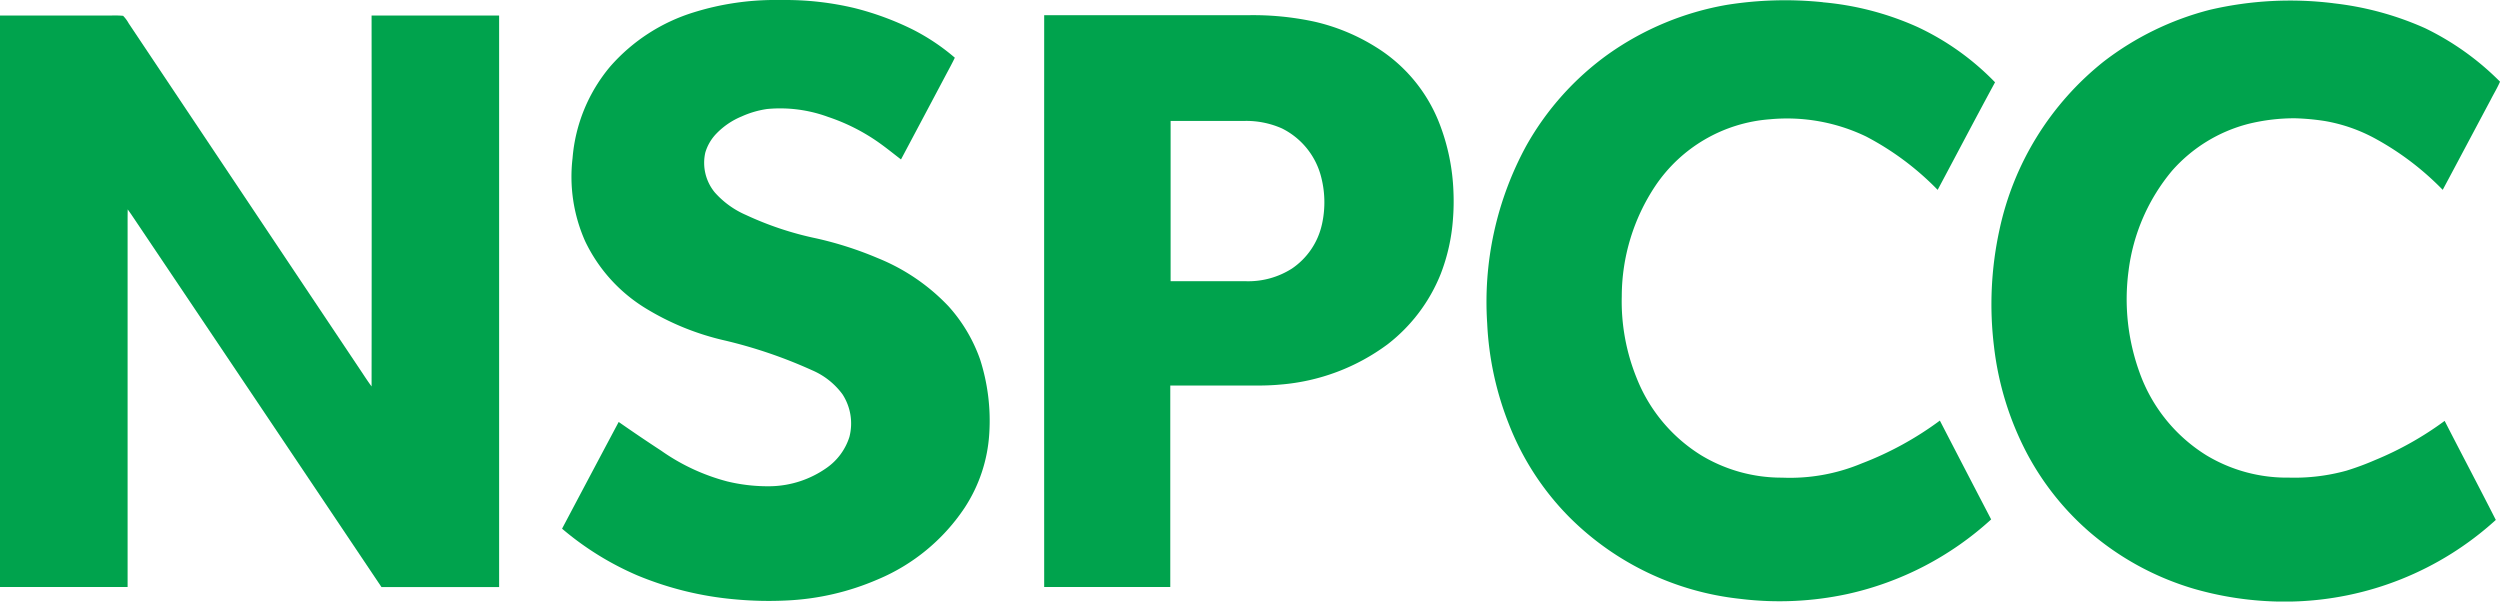
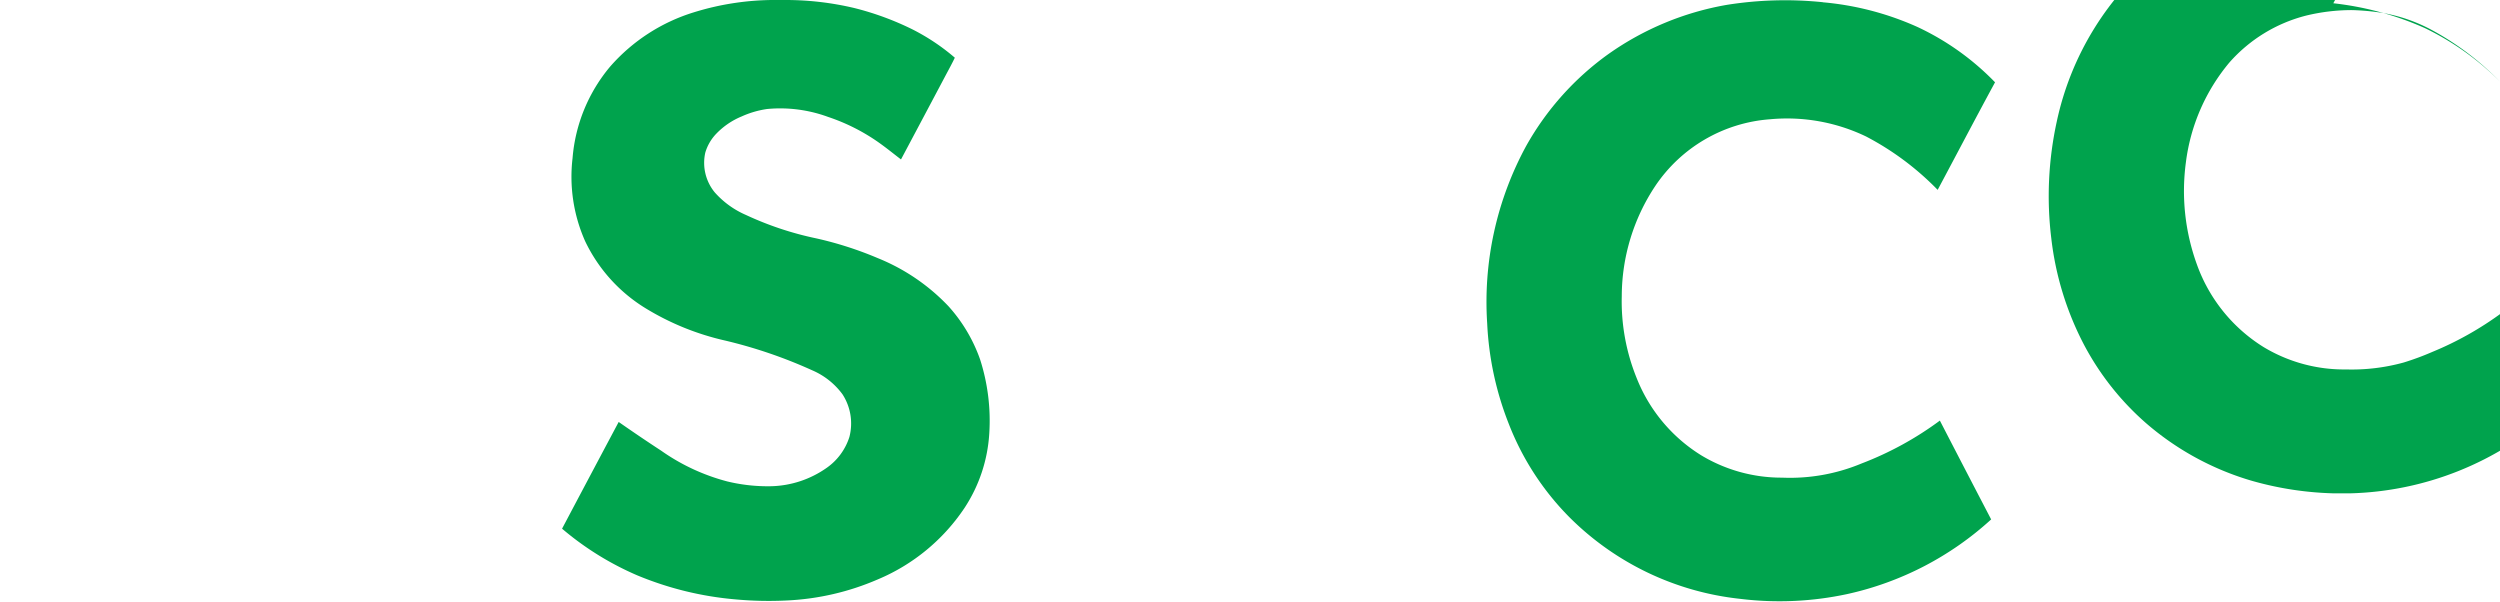
<svg xmlns="http://www.w3.org/2000/svg" width="171" height="41.152" viewBox="0 0 171 41.152">
  <g transform="translate(792.816 1)">
    <path d="M-309.231-1h.6a20.39,20.39,0,0,1,4.771.547,19.8,19.8,0,0,1,3.985,1.462,14.427,14.427,0,0,1,2.9,1.938c-.181.38-.383.749-.582,1.121q-1.547,2.919-3.1,5.838c-.544-.418-1.072-.848-1.638-1.24A13.362,13.362,0,0,0-305.635,7a9.516,9.516,0,0,0-4.181-.544,6.433,6.433,0,0,0-1.733.506,5.094,5.094,0,0,0-1.713,1.154,3.142,3.142,0,0,0-.779,1.316,3.181,3.181,0,0,0,.644,2.726,6.058,6.058,0,0,0,2.129,1.543,22.047,22.047,0,0,0,4.8,1.6,24.4,24.4,0,0,1,4.224,1.355,13.755,13.755,0,0,1,4.837,3.293,10.75,10.75,0,0,1,2.162,3.641,13.7,13.7,0,0,1,.627,5.047,10.391,10.391,0,0,1-1.7,5.114,13.326,13.326,0,0,1-5.935,4.884,17.677,17.677,0,0,1-6.165,1.435A24.958,24.958,0,0,1-311.961,40a22.486,22.486,0,0,1-6.741-1.648,20.316,20.316,0,0,1-5.138-3.19q1.932-3.653,3.873-7.3c.962.67,1.93,1.328,2.913,1.969a13.994,13.994,0,0,0,4.518,2.1,11.739,11.739,0,0,0,2.947.328,6.877,6.877,0,0,0,3.869-1.272,4.084,4.084,0,0,0,1.534-2.1,3.663,3.663,0,0,0-.476-2.922,5.04,5.04,0,0,0-2.067-1.636,32.661,32.661,0,0,0-5.948-2.033,18.045,18.045,0,0,1-5.449-2.21,10.846,10.846,0,0,1-4.134-4.585,10.849,10.849,0,0,1-.862-5.683,11.117,11.117,0,0,1,2.581-6.275,12.488,12.488,0,0,1,5.713-3.7,18.661,18.661,0,0,1,5.6-.844Z" transform="translate(-430.531)" fill="#00a34d" />
    <path d="M470.531-.557a20.042,20.042,0,0,1,6.5,1.7,17.981,17.981,0,0,1,5.283,3.773c-1.326,2.443-2.616,4.907-3.925,7.358a19.282,19.282,0,0,0-4.9-3.653,12.48,12.48,0,0,0-6.568-1.176,10.373,10.373,0,0,0-7.848,4.564,13.66,13.66,0,0,0-2.291,7.524,13.957,13.957,0,0,0,1.018,5.612,10.93,10.93,0,0,0,4.441,5.3,10.639,10.639,0,0,0,5.5,1.513,12.714,12.714,0,0,0,5.453-.973,22.431,22.431,0,0,0,5.346-2.929q1.747,3.382,3.508,6.758a21.387,21.387,0,0,1-9.86,5.11,22.034,22.034,0,0,1-7.311.324,19.45,19.45,0,0,1-11.686-5.593,18.641,18.641,0,0,1-4.133-6.366,21.321,21.321,0,0,1-1.48-6.861,22.33,22.33,0,0,1,2.674-12.174,19.36,19.36,0,0,1,5.618-6.271,19.929,19.929,0,0,1,8.1-3.364,25.3,25.3,0,0,1,6.566-.181Z" transform="translate(-1138.669 -0.287)" fill="#00a34d" />
-     <path d="M892.155-.224a21.04,21.04,0,0,1,6.265,1.7,18.721,18.721,0,0,1,5.137,3.663c-.185.433-.43.826-.642,1.247-1.094,2.05-2.179,4.1-3.277,6.152a19.405,19.405,0,0,0-4.548-3.469,11.122,11.122,0,0,0-3.513-1.238,16.176,16.176,0,0,0-2.049-.188,13.192,13.192,0,0,0-3.19.385,10.419,10.419,0,0,0-5.211,3.2,13.2,13.2,0,0,0-2.977,6.844,14.705,14.705,0,0,0,.749,6.952,11.013,11.013,0,0,0,4.565,5.666,10.66,10.66,0,0,0,5.655,1.532,13.344,13.344,0,0,0,3.932-.475,18.67,18.67,0,0,0,1.967-.729,22.3,22.3,0,0,0,4.752-2.677c1.157,2.263,2.349,4.509,3.5,6.775a21.455,21.455,0,0,1-13.939,5.582h-1.012a22.44,22.44,0,0,1-5.683-.867,19.333,19.333,0,0,1-7.227-3.95,18.748,18.748,0,0,1-4.2-5.3,20.8,20.8,0,0,1-2.264-7.332,23.884,23.884,0,0,1,.37-7.958,20.063,20.063,0,0,1,7.134-11.528,20.07,20.07,0,0,1,7.265-3.54,24.121,24.121,0,0,1,8.445-.449Z" transform="translate(-1525.372 -0.553)" fill="#00a34d" />
-     <path d="M-792.814,11.909q3.8,0,7.607,0a6.685,6.685,0,0,1,.811.019,2.345,2.345,0,0,1,.381.514q7.979,11.945,15.963,23.886c.212.321.422.642.652.95q.015-12.683,0-25.368h8.724q0,19.545,0,39.091c-2.682,0-5.365.007-8.048,0q-8.492-12.665-17-25.319c-.116-.173-.235-.344-.357-.513-.009.392-.007.785-.007,1.177V51h-8.731q0-19.544,0-39.091Z" transform="translate(0 -11.847)" fill="#00a34d" />
-     <path d="M106.439,23.756a14.293,14.293,0,0,0-.965-4.687,10.668,10.668,0,0,0-4.314-5.194,13.622,13.622,0,0,0-4.237-1.756,19.824,19.824,0,0,0-4.578-.439h-13.9q-.006,19.555,0,39.112H87.07q0-6.891,0-13.781h5.85c.553,0,1.105-.014,1.657-.066a14.2,14.2,0,0,0,7.37-2.765,11.439,11.439,0,0,0,3.623-4.809,12.927,12.927,0,0,0,.834-3.728A15.262,15.262,0,0,0,106.439,23.756Zm-9,2.248a4.932,4.932,0,0,1-2.053,3.009,5.555,5.555,0,0,1-3.124.862c-1.723,0-3.446,0-5.169,0q0-5.482,0-10.964,2.5,0,5.006,0a6.038,6.038,0,0,1,2.609.512,5.109,5.109,0,0,1,2.627,3.121A6.925,6.925,0,0,1,97.441,26Z" transform="translate(-799.839 -11.639)" fill="#00a34d" />
+     <path d="M892.155-.224a21.04,21.04,0,0,1,6.265,1.7,18.721,18.721,0,0,1,5.137,3.663a19.405,19.405,0,0,0-4.548-3.469,11.122,11.122,0,0,0-3.513-1.238,16.176,16.176,0,0,0-2.049-.188,13.192,13.192,0,0,0-3.19.385,10.419,10.419,0,0,0-5.211,3.2,13.2,13.2,0,0,0-2.977,6.844,14.705,14.705,0,0,0,.749,6.952,11.013,11.013,0,0,0,4.565,5.666,10.66,10.66,0,0,0,5.655,1.532,13.344,13.344,0,0,0,3.932-.475,18.67,18.67,0,0,0,1.967-.729,22.3,22.3,0,0,0,4.752-2.677c1.157,2.263,2.349,4.509,3.5,6.775a21.455,21.455,0,0,1-13.939,5.582h-1.012a22.44,22.44,0,0,1-5.683-.867,19.333,19.333,0,0,1-7.227-3.95,18.748,18.748,0,0,1-4.2-5.3,20.8,20.8,0,0,1-2.264-7.332,23.884,23.884,0,0,1,.37-7.958,20.063,20.063,0,0,1,7.134-11.528,20.07,20.07,0,0,1,7.265-3.54,24.121,24.121,0,0,1,8.445-.449Z" transform="translate(-1525.372 -0.553)" fill="#00a34d" />
  </g>
</svg>